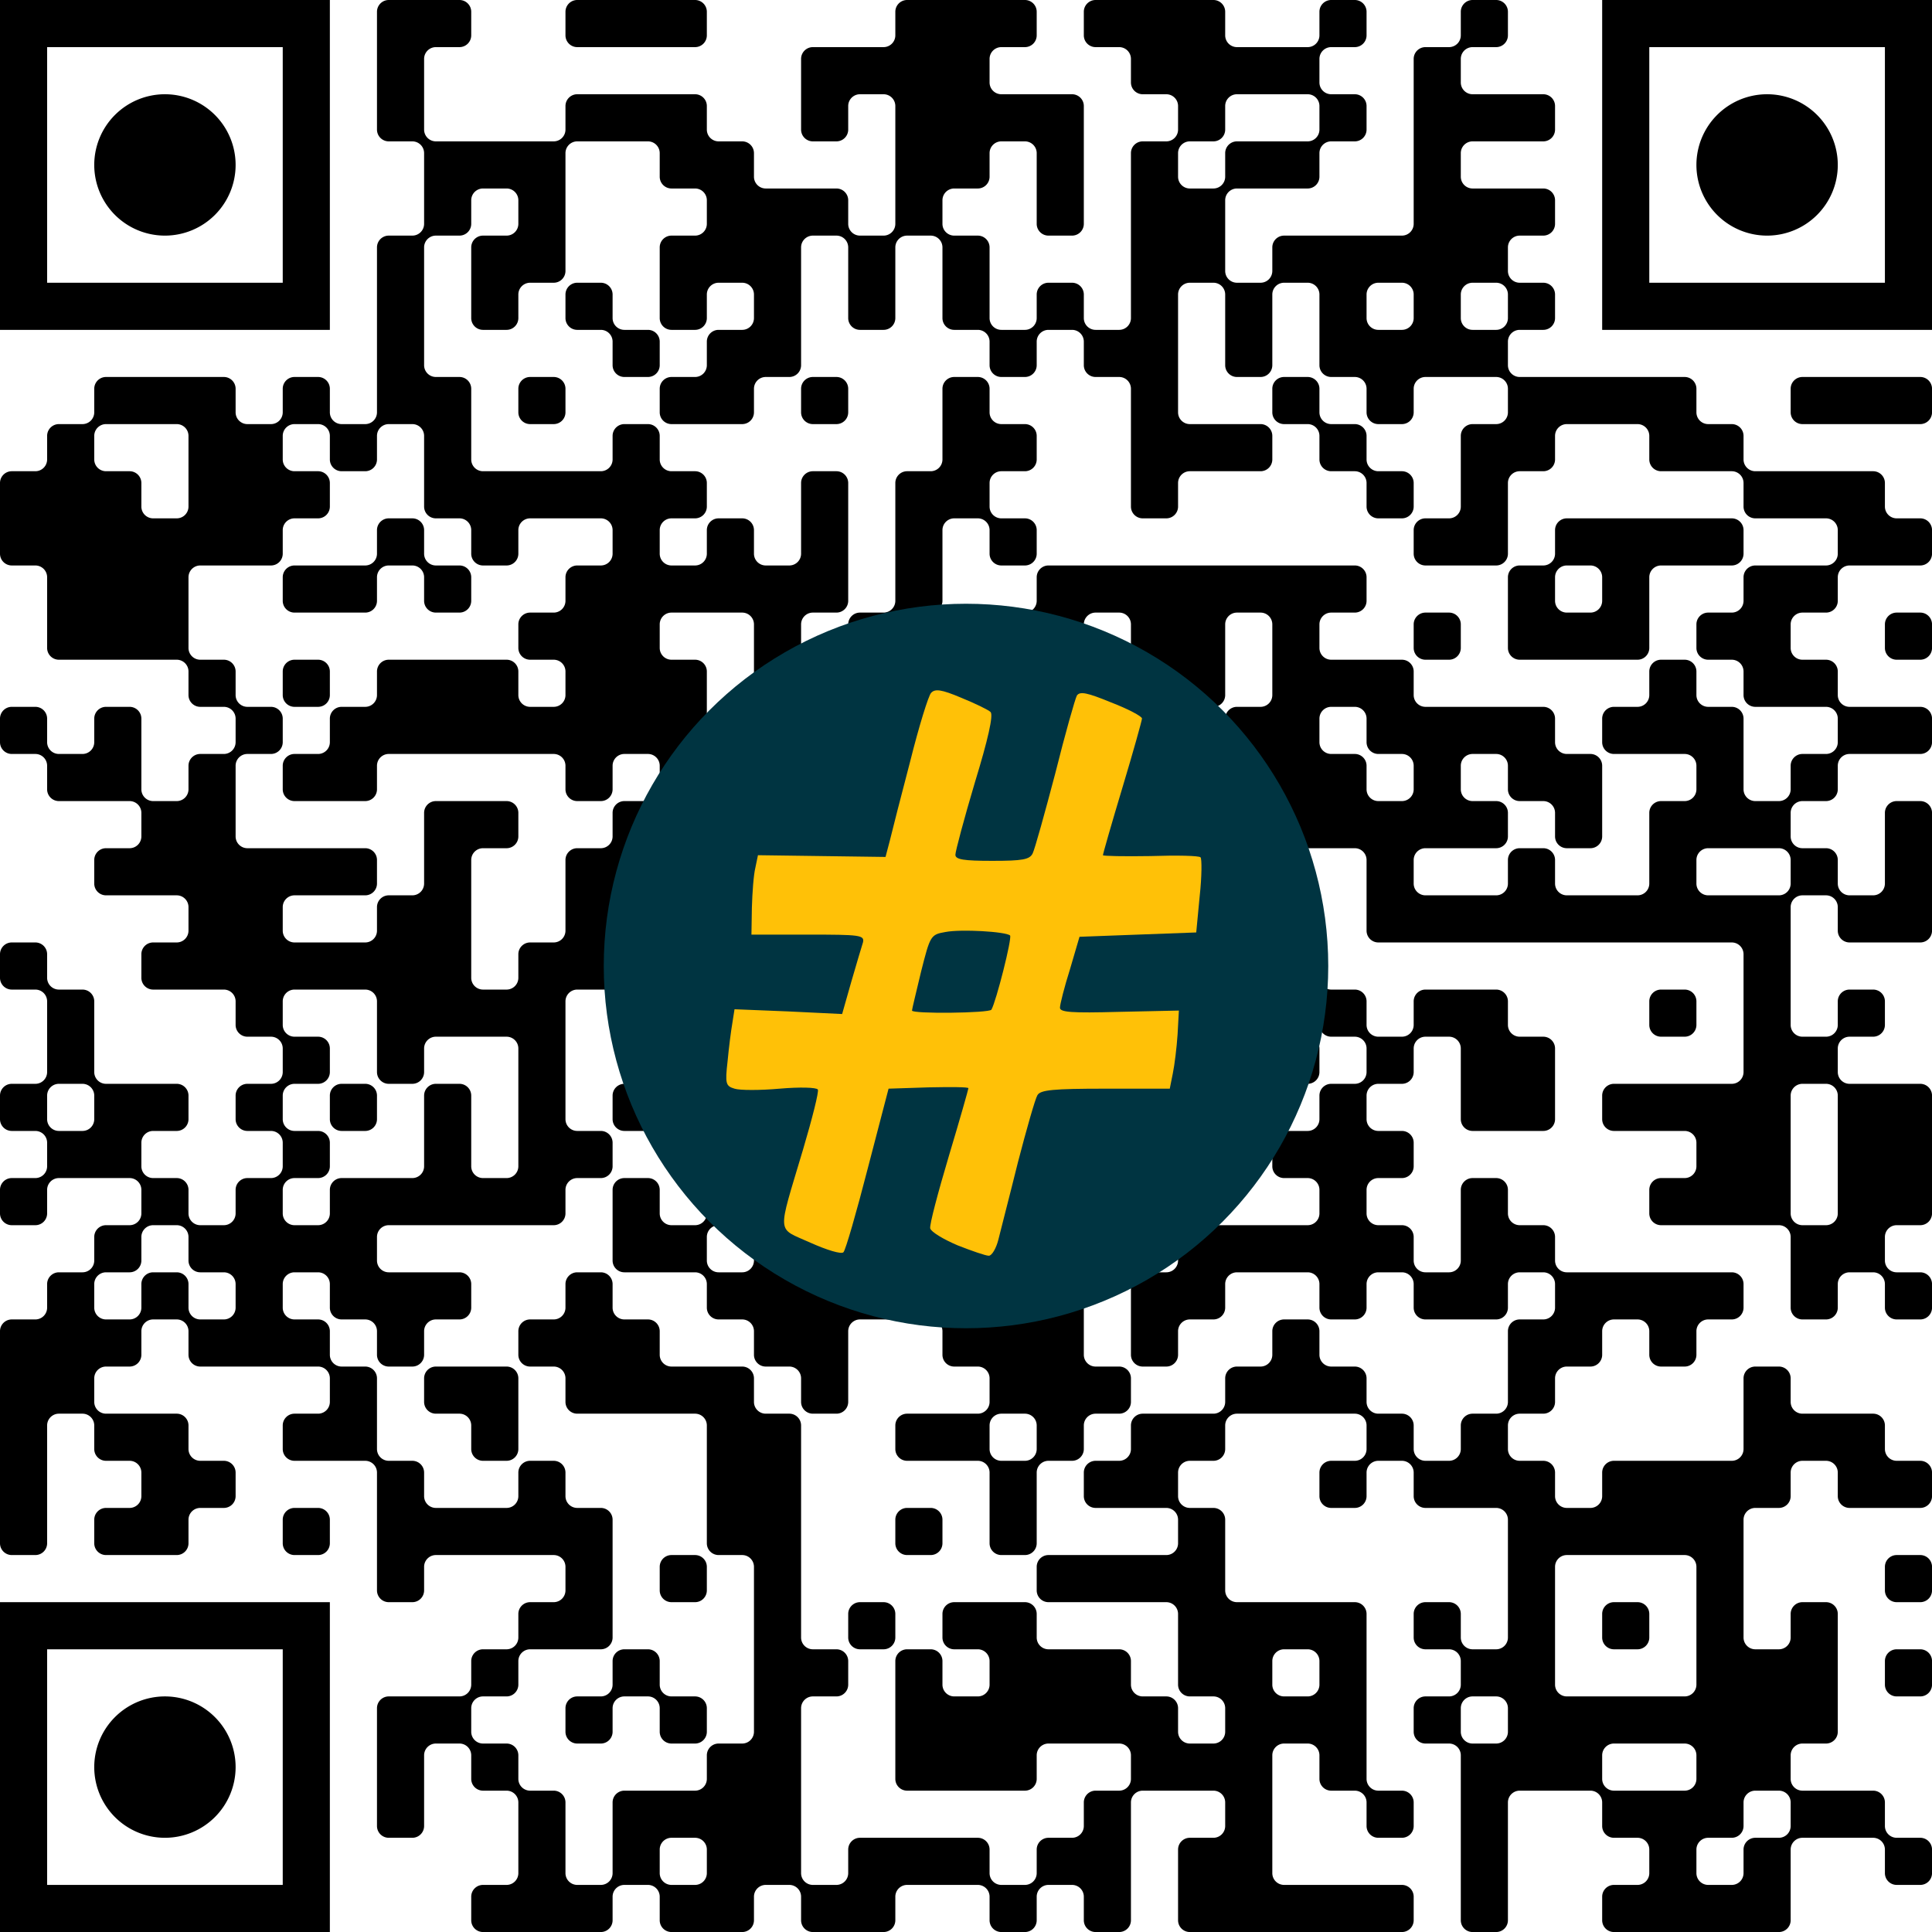
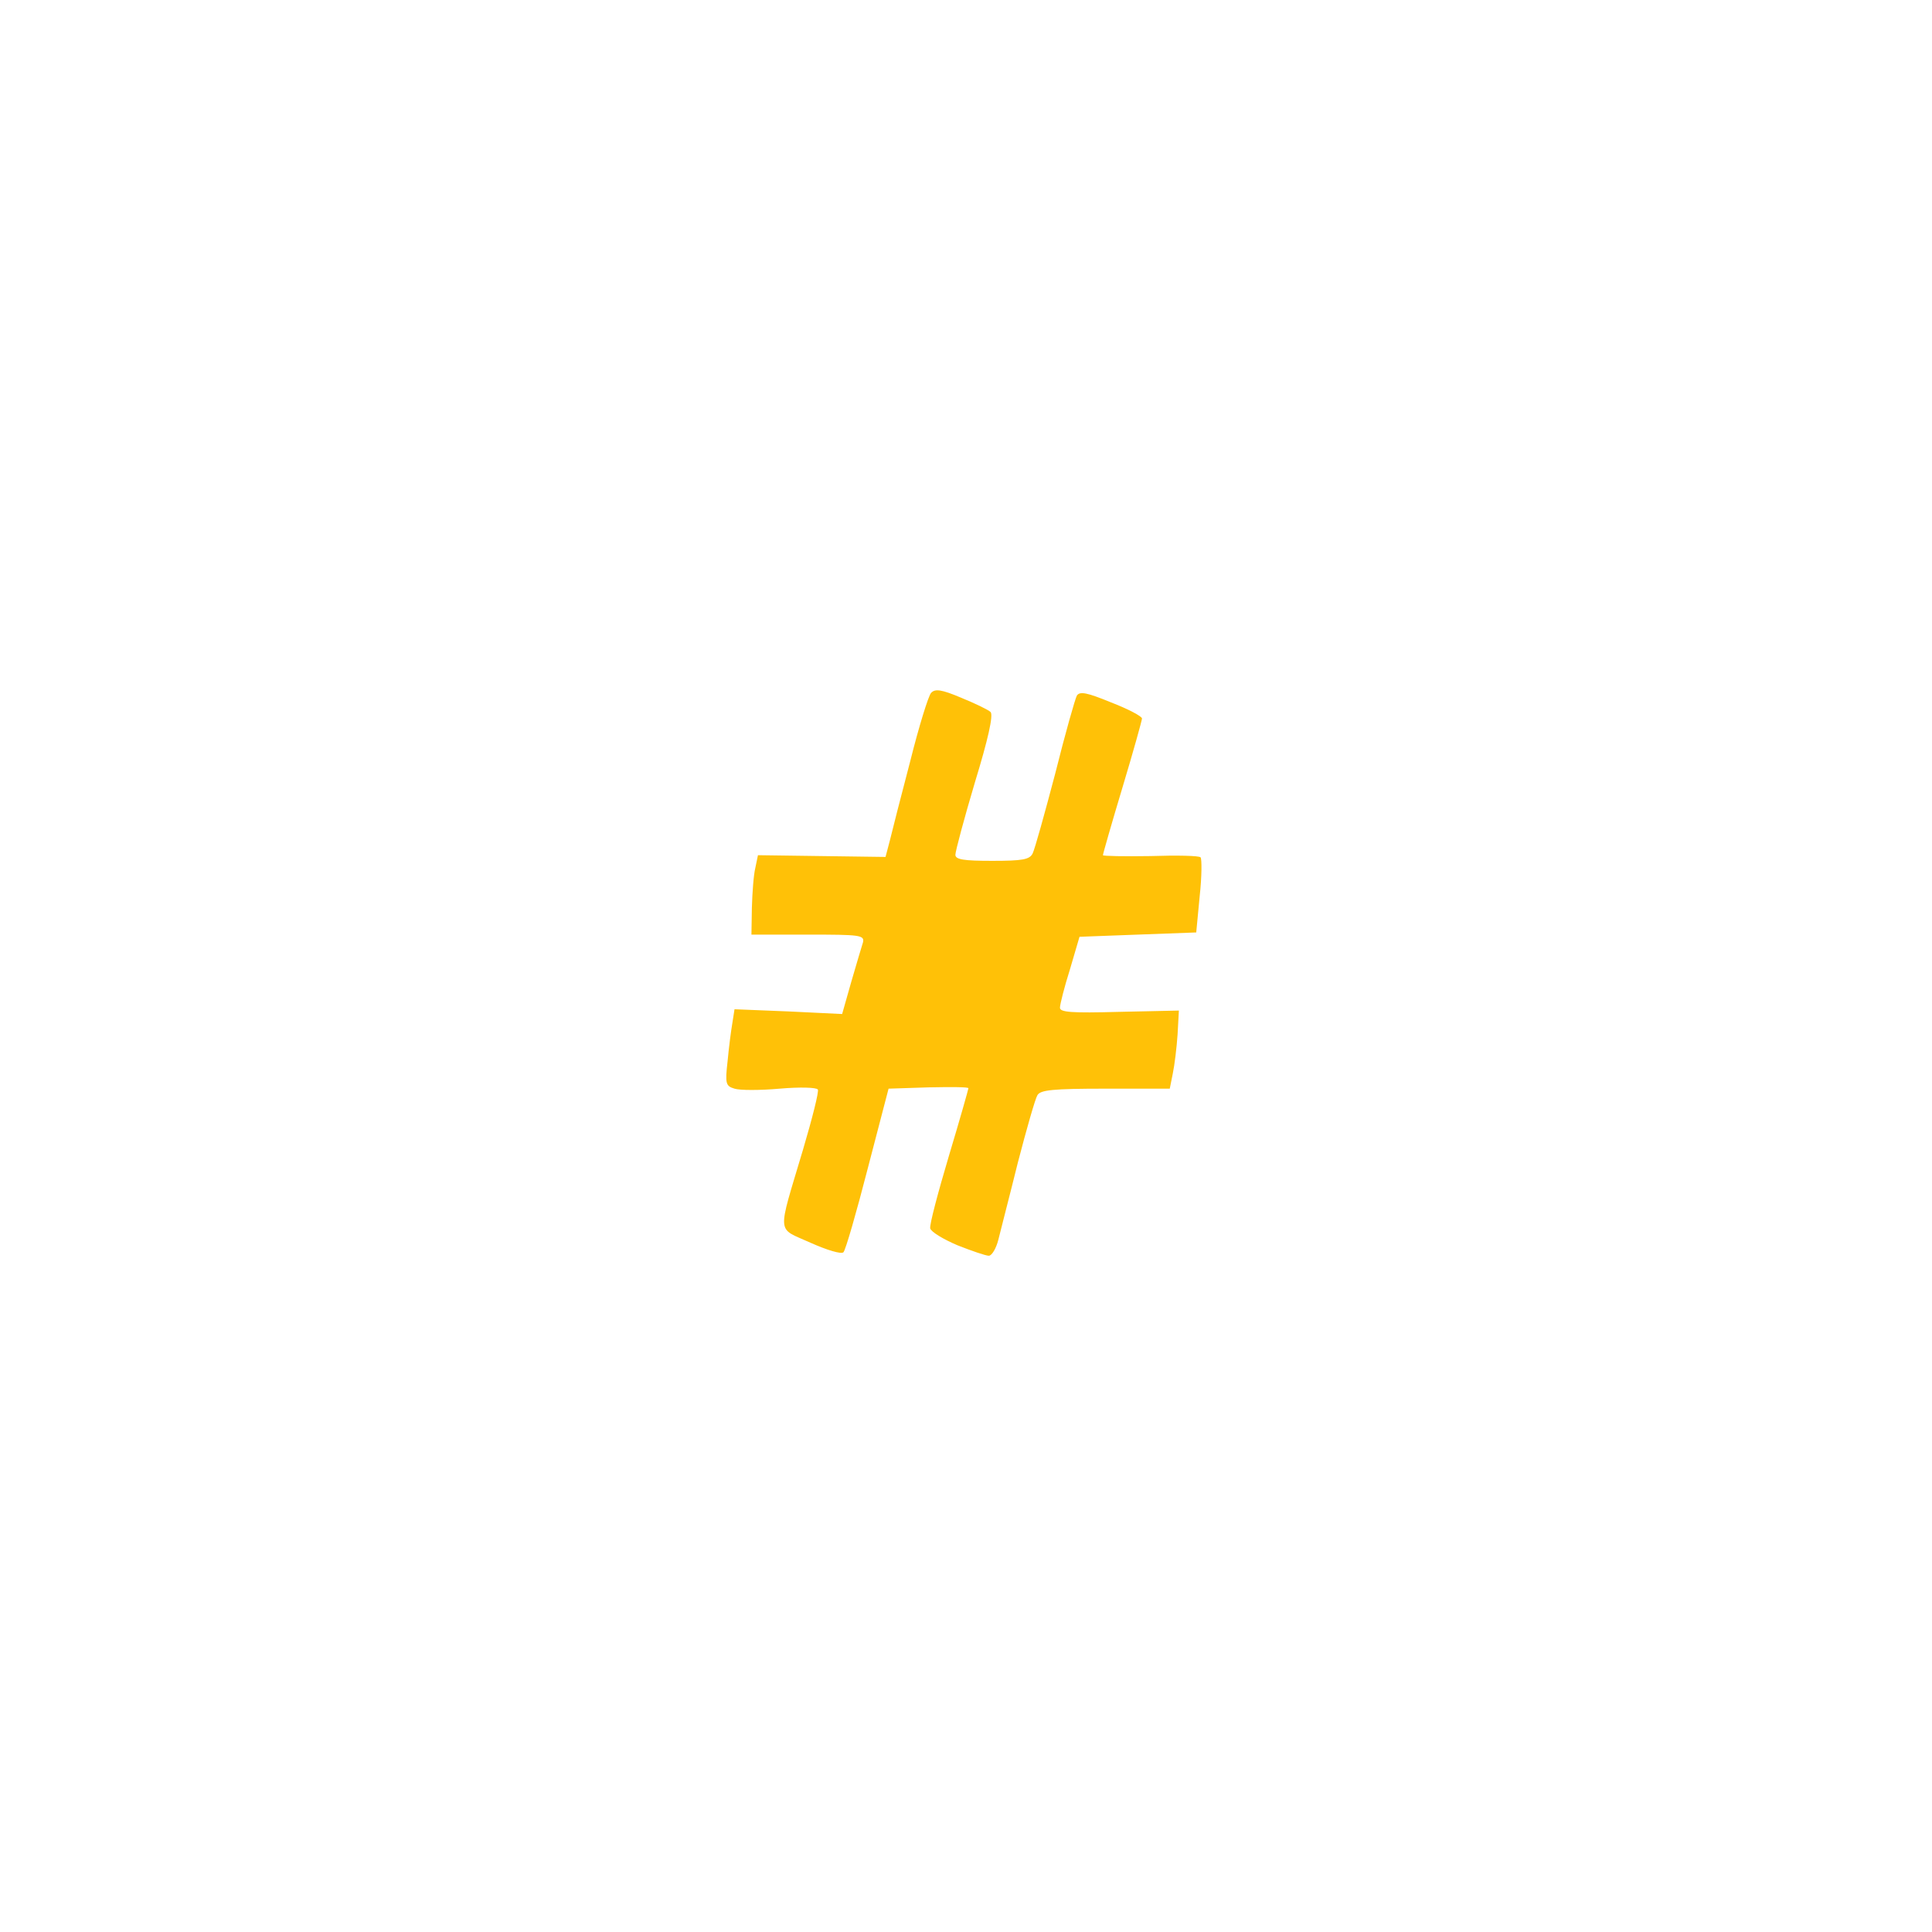
<svg xmlns="http://www.w3.org/2000/svg" version="1.1" width="512" height="512" viewBox="0 0 512 512">
  <a href="https://www.wortkreuz.de/frage/deutscher-frauenname">
-     <rect x="0" y="0" width="512" height="512" fill="#ffffff" />
    <g transform="scale(12.488)">
      <g transform="translate(0,0)">
-         <path fill-rule="evenodd" d="M8 0.25L8 2.75A0.25 0.25 0 0 0 8.25 3L8.75 3A0.25 0.25 0 0 1 9 3.25L9 4.75A0.25 0.25 0 0 1 8.75 5L8.25 5A0.25 0.25 0 0 0 8 5.25L8 8.75A0.25 0.25 0 0 1 7.75 9L7.25 9A0.25 0.25 0 0 1 7 8.75L7 8.25A0.25 0.25 0 0 0 6.75 8L6.25 8A0.25 0.25 0 0 0 6 8.25L6 8.75A0.25 0.25 0 0 1 5.75 9L5.25 9A0.25 0.25 0 0 1 5 8.75L5 8.25A0.25 0.25 0 0 0 4.75 8L2.25 8A0.25 0.25 0 0 0 2 8.25L2 8.75A0.25 0.25 0 0 1 1.75 9L1.25 9A0.25 0.25 0 0 0 1 9.25L1 9.75A0.25 0.25 0 0 1 0.75 10L0.25 10A0.25 0.25 0 0 0 0 10.25L0 11.75A0.25 0.25 0 0 0 0.25 12L0.75 12A0.25 0.25 0 0 1 1 12.25L1 13.75A0.25 0.25 0 0 0 1.25 14L3.75 14A0.25 0.25 0 0 1 4 14.25L4 14.75A0.25 0.25 0 0 0 4.25 15L4.75 15A0.25 0.25 0 0 1 5 15.25L5 15.75A0.25 0.25 0 0 1 4.75 16L4.25 16A0.25 0.25 0 0 0 4 16.25L4 16.75A0.25 0.25 0 0 1 3.75 17L3.25 17A0.25 0.25 0 0 1 3 16.75L3 15.25A0.25 0.25 0 0 0 2.75 15L2.25 15A0.25 0.25 0 0 0 2 15.25L2 15.75A0.25 0.25 0 0 1 1.75 16L1.25 16A0.25 0.25 0 0 1 1 15.75L1 15.25A0.25 0.25 0 0 0 0.75 15L0.25 15A0.25 0.25 0 0 0 0 15.25L0 15.75A0.25 0.25 0 0 0 0.25 16L0.75 16A0.25 0.25 0 0 1 1 16.25L1 16.75A0.25 0.25 0 0 0 1.25 17L2.75 17A0.25 0.25 0 0 1 3 17.25L3 17.75A0.25 0.25 0 0 1 2.75 18L2.25 18A0.25 0.25 0 0 0 2 18.25L2 18.75A0.25 0.25 0 0 0 2.25 19L3.75 19A0.25 0.25 0 0 1 4 19.25L4 19.75A0.25 0.25 0 0 1 3.75 20L3.25 20A0.25 0.25 0 0 0 3 20.25L3 20.75A0.25 0.25 0 0 0 3.25 21L4.75 21A0.25 0.25 0 0 1 5 21.25L5 21.75A0.25 0.25 0 0 0 5.25 22L5.75 22A0.25 0.25 0 0 1 6 22.25L6 22.75A0.25 0.25 0 0 1 5.75 23L5.25 23A0.25 0.25 0 0 0 5 23.25L5 23.75A0.25 0.25 0 0 0 5.25 24L5.75 24A0.25 0.25 0 0 1 6 24.25L6 24.75A0.25 0.25 0 0 1 5.75 25L5.25 25A0.25 0.25 0 0 0 5 25.25L5 25.75A0.25 0.25 0 0 1 4.75 26L4.25 26A0.25 0.25 0 0 1 4 25.75L4 25.25A0.25 0.25 0 0 0 3.75 25L3.25 25A0.25 0.25 0 0 1 3 24.75L3 24.25A0.25 0.25 0 0 1 3.25 24L3.75 24A0.25 0.25 0 0 0 4 23.75L4 23.25A0.25 0.25 0 0 0 3.75 23L2.25 23A0.25 0.25 0 0 1 2 22.75L2 21.25A0.25 0.25 0 0 0 1.75 21L1.25 21A0.25 0.25 0 0 1 1 20.75L1 20.25A0.25 0.25 0 0 0 0.75 20L0.25 20A0.25 0.25 0 0 0 0 20.25L0 20.75A0.25 0.25 0 0 0 0.25 21L0.75 21A0.25 0.25 0 0 1 1 21.25L1 22.75A0.25 0.25 0 0 1 0.75 23L0.25 23A0.25 0.25 0 0 0 0 23.25L0 23.75A0.25 0.25 0 0 0 0.25 24L0.75 24A0.25 0.25 0 0 1 1 24.25L1 24.75A0.25 0.25 0 0 1 0.75 25L0.25 25A0.25 0.25 0 0 0 0 25.25L0 25.75A0.25 0.25 0 0 0 0.25 26L0.75 26A0.25 0.25 0 0 0 1 25.75L1 25.25A0.25 0.25 0 0 1 1.25 25L2.75 25A0.25 0.25 0 0 1 3 25.25L3 25.75A0.25 0.25 0 0 1 2.75 26L2.25 26A0.25 0.25 0 0 0 2 26.25L2 26.75A0.25 0.25 0 0 1 1.75 27L1.25 27A0.25 0.25 0 0 0 1 27.25L1 27.75A0.25 0.25 0 0 1 0.75 28L0.25 28A0.25 0.25 0 0 0 0 28.25L0 32.75A0.25 0.25 0 0 0 0.25 33L0.75 33A0.25 0.25 0 0 0 1 32.75L1 30.25A0.25 0.25 0 0 1 1.25 30L1.75 30A0.25 0.25 0 0 1 2 30.25L2 30.75A0.25 0.25 0 0 0 2.25 31L2.75 31A0.25 0.25 0 0 1 3 31.25L3 31.75A0.25 0.25 0 0 1 2.75 32L2.25 32A0.25 0.25 0 0 0 2 32.25L2 32.75A0.25 0.25 0 0 0 2.25 33L3.75 33A0.25 0.25 0 0 0 4 32.75L4 32.25A0.25 0.25 0 0 1 4.25 32L4.75 32A0.25 0.25 0 0 0 5 31.75L5 31.25A0.25 0.25 0 0 0 4.75 31L4.25 31A0.25 0.25 0 0 1 4 30.75L4 30.25A0.25 0.25 0 0 0 3.75 30L2.25 30A0.25 0.25 0 0 1 2 29.75L2 29.25A0.25 0.25 0 0 1 2.25 29L2.75 29A0.25 0.25 0 0 0 3 28.75L3 28.25A0.25 0.25 0 0 1 3.25 28L3.75 28A0.25 0.25 0 0 1 4 28.25L4 28.75A0.25 0.25 0 0 0 4.25 29L6.75 29A0.25 0.25 0 0 1 7 29.25L7 29.75A0.25 0.25 0 0 1 6.75 30L6.25 30A0.25 0.25 0 0 0 6 30.25L6 30.75A0.25 0.25 0 0 0 6.25 31L7.75 31A0.25 0.25 0 0 1 8 31.25L8 33.75A0.25 0.25 0 0 0 8.25 34L8.75 34A0.25 0.25 0 0 0 9 33.75L9 33.25A0.25 0.25 0 0 1 9.25 33L11.75 33A0.25 0.25 0 0 1 12 33.25L12 33.75A0.25 0.25 0 0 1 11.75 34L11.25 34A0.25 0.25 0 0 0 11 34.25L11 34.75A0.25 0.25 0 0 1 10.75 35L10.25 35A0.25 0.25 0 0 0 10 35.25L10 35.75A0.25 0.25 0 0 1 9.75 36L8.25 36A0.25 0.25 0 0 0 8 36.25L8 38.75A0.25 0.25 0 0 0 8.25 39L8.75 39A0.25 0.25 0 0 0 9 38.75L9 37.25A0.25 0.25 0 0 1 9.25 37L9.75 37A0.25 0.25 0 0 1 10 37.25L10 37.75A0.25 0.25 0 0 0 10.25 38L10.75 38A0.25 0.25 0 0 1 11 38.25L11 39.75A0.25 0.25 0 0 1 10.75 40L10.25 40A0.25 0.25 0 0 0 10 40.25L10 40.75A0.25 0.25 0 0 0 10.25 41L12.75 41A0.25 0.25 0 0 0 13 40.75L13 40.25A0.25 0.25 0 0 1 13.25 40L13.75 40A0.25 0.25 0 0 1 14 40.25L14 40.75A0.25 0.25 0 0 0 14.25 41L15.75 41A0.25 0.25 0 0 0 16 40.75L16 40.25A0.25 0.25 0 0 1 16.25 40L16.75 40A0.25 0.25 0 0 1 17 40.25L17 40.75A0.25 0.25 0 0 0 17.25 41L18.75 41A0.25 0.25 0 0 0 19 40.75L19 40.25A0.25 0.25 0 0 1 19.25 40L20.75 40A0.25 0.25 0 0 1 21 40.25L21 40.75A0.25 0.25 0 0 0 21.25 41L21.75 41A0.25 0.25 0 0 0 22 40.75L22 40.25A0.25 0.25 0 0 1 22.25 40L22.75 40A0.25 0.25 0 0 1 23 40.25L23 40.75A0.25 0.25 0 0 0 23.25 41L23.75 41A0.25 0.25 0 0 0 24 40.75L24 38.25A0.25 0.25 0 0 1 24.25 38L25.75 38A0.25 0.25 0 0 1 26 38.25L26 38.75A0.25 0.25 0 0 1 25.75 39L25.25 39A0.25 0.25 0 0 0 25 39.25L25 40.75A0.25 0.25 0 0 0 25.25 41L29.75 41A0.25 0.25 0 0 0 30 40.75L30 40.25A0.25 0.25 0 0 0 29.75 40L27.25 40A0.25 0.25 0 0 1 27 39.75L27 37.25A0.25 0.25 0 0 1 27.25 37L27.75 37A0.25 0.25 0 0 1 28 37.25L28 37.75A0.25 0.25 0 0 0 28.25 38L28.75 38A0.25 0.25 0 0 1 29 38.25L29 38.75A0.25 0.25 0 0 0 29.25 39L29.75 39A0.25 0.25 0 0 0 30 38.75L30 38.25A0.25 0.25 0 0 0 29.75 38L29.25 38A0.25 0.25 0 0 1 29 37.75L29 34.25A0.25 0.25 0 0 0 28.75 34L26.25 34A0.25 0.25 0 0 1 26 33.75L26 32.25A0.25 0.25 0 0 0 25.75 32L25.25 32A0.25 0.25 0 0 1 25 31.75L25 31.25A0.25 0.25 0 0 1 25.25 31L25.75 31A0.25 0.25 0 0 0 26 30.75L26 30.25A0.25 0.25 0 0 1 26.25 30L28.75 30A0.25 0.25 0 0 1 29 30.25L29 30.75A0.25 0.25 0 0 1 28.75 31L28.25 31A0.25 0.25 0 0 0 28 31.25L28 31.75A0.25 0.25 0 0 0 28.25 32L28.75 32A0.25 0.25 0 0 0 29 31.75L29 31.25A0.25 0.25 0 0 1 29.25 31L29.75 31A0.25 0.25 0 0 1 30 31.25L30 31.75A0.25 0.25 0 0 0 30.25 32L31.75 32A0.25 0.25 0 0 1 32 32.25L32 34.75A0.25 0.25 0 0 1 31.75 35L31.25 35A0.25 0.25 0 0 1 31 34.75L31 34.25A0.25 0.25 0 0 0 30.75 34L30.25 34A0.25 0.25 0 0 0 30 34.25L30 34.75A0.25 0.25 0 0 0 30.25 35L30.75 35A0.25 0.25 0 0 1 31 35.25L31 35.75A0.25 0.25 0 0 1 30.75 36L30.25 36A0.25 0.25 0 0 0 30 36.25L30 36.75A0.25 0.25 0 0 0 30.25 37L30.75 37A0.25 0.25 0 0 1 31 37.25L31 40.75A0.25 0.25 0 0 0 31.25 41L31.75 41A0.25 0.25 0 0 0 32 40.75L32 38.25A0.25 0.25 0 0 1 32.25 38L33.75 38A0.25 0.25 0 0 1 34 38.25L34 38.75A0.25 0.25 0 0 0 34.25 39L34.75 39A0.25 0.25 0 0 1 35 39.25L35 39.75A0.25 0.25 0 0 1 34.75 40L34.25 40A0.25 0.25 0 0 0 34 40.25L34 40.75A0.25 0.25 0 0 0 34.25 41L37.75 41A0.25 0.25 0 0 0 38 40.75L38 39.25A0.25 0.25 0 0 1 38.25 39L39.75 39A0.25 0.25 0 0 1 40 39.25L40 39.75A0.25 0.25 0 0 0 40.25 40L40.75 40A0.25 0.25 0 0 0 41 39.75L41 39.25A0.25 0.25 0 0 0 40.75 39L40.25 39A0.25 0.25 0 0 1 40 38.75L40 38.25A0.25 0.25 0 0 0 39.75 38L38.25 38A0.25 0.25 0 0 1 38 37.75L38 37.25A0.25 0.25 0 0 1 38.25 37L38.75 37A0.25 0.25 0 0 0 39 36.75L39 34.25A0.25 0.25 0 0 0 38.75 34L38.25 34A0.25 0.25 0 0 0 38 34.25L38 34.75A0.25 0.25 0 0 1 37.75 35L37.25 35A0.25 0.25 0 0 1 37 34.75L37 32.25A0.25 0.25 0 0 1 37.25 32L37.75 32A0.25 0.25 0 0 0 38 31.75L38 31.25A0.25 0.25 0 0 1 38.25 31L38.75 31A0.25 0.25 0 0 1 39 31.25L39 31.75A0.25 0.25 0 0 0 39.25 32L40.75 32A0.25 0.25 0 0 0 41 31.75L41 31.25A0.25 0.25 0 0 0 40.75 31L40.25 31A0.25 0.25 0 0 1 40 30.75L40 30.25A0.25 0.25 0 0 0 39.75 30L38.25 30A0.25 0.25 0 0 1 38 29.75L38 29.25A0.25 0.25 0 0 0 37.75 29L37.25 29A0.25 0.25 0 0 0 37 29.25L37 30.75A0.25 0.25 0 0 1 36.75 31L34.25 31A0.25 0.25 0 0 0 34 31.25L34 31.75A0.25 0.25 0 0 1 33.75 32L33.25 32A0.25 0.25 0 0 1 33 31.75L33 31.25A0.25 0.25 0 0 0 32.75 31L32.25 31A0.25 0.25 0 0 1 32 30.75L32 30.25A0.25 0.25 0 0 1 32.25 30L32.75 30A0.25 0.25 0 0 0 33 29.75L33 29.25A0.25 0.25 0 0 1 33.25 29L33.75 29A0.25 0.25 0 0 0 34 28.75L34 28.25A0.25 0.25 0 0 1 34.25 28L34.75 28A0.25 0.25 0 0 1 35 28.25L35 28.75A0.25 0.25 0 0 0 35.25 29L35.75 29A0.25 0.25 0 0 0 36 28.75L36 28.25A0.25 0.25 0 0 1 36.25 28L36.75 28A0.25 0.25 0 0 0 37 27.75L37 27.25A0.25 0.25 0 0 0 36.75 27L33.25 27A0.25 0.25 0 0 1 33 26.75L33 26.25A0.25 0.25 0 0 0 32.75 26L32.25 26A0.25 0.25 0 0 1 32 25.75L32 25.25A0.25 0.25 0 0 0 31.75 25L31.25 25A0.25 0.25 0 0 0 31 25.25L31 26.75A0.25 0.25 0 0 1 30.75 27L30.25 27A0.25 0.25 0 0 1 30 26.75L30 26.25A0.25 0.25 0 0 0 29.75 26L29.25 26A0.25 0.25 0 0 1 29 25.75L29 25.25A0.25 0.25 0 0 1 29.25 25L29.75 25A0.25 0.25 0 0 0 30 24.75L30 24.25A0.25 0.25 0 0 0 29.75 24L29.25 24A0.25 0.25 0 0 1 29 23.75L29 23.25A0.25 0.25 0 0 1 29.25 23L29.75 23A0.25 0.25 0 0 0 30 22.75L30 22.25A0.25 0.25 0 0 1 30.25 22L30.75 22A0.25 0.25 0 0 1 31 22.25L31 23.75A0.25 0.25 0 0 0 31.25 24L32.75 24A0.25 0.25 0 0 0 33 23.75L33 22.25A0.25 0.25 0 0 0 32.75 22L32.25 22A0.25 0.25 0 0 1 32 21.75L32 21.25A0.25 0.25 0 0 0 31.75 21L30.25 21A0.25 0.25 0 0 0 30 21.25L30 21.75A0.25 0.25 0 0 1 29.75 22L29.25 22A0.25 0.25 0 0 1 29 21.75L29 21.25A0.25 0.25 0 0 0 28.75 21L28.25 21A0.25 0.25 0 0 1 28 20.75L28 20.25A0.25 0.25 0 0 0 27.75 20L27.25 20A0.25 0.25 0 0 1 27 19.75L27 19.25A0.25 0.25 0 0 0 26.75 19L26.25 19A0.25 0.25 0 0 0 26 19.25L26 19.75A0.25 0.25 0 0 1 25.75 20L25.25 20A0.25 0.25 0 0 1 25 19.75L25 18.25A0.25 0.25 0 0 1 25.25 18L28.75 18A0.25 0.25 0 0 1 29 18.25L29 19.75A0.25 0.25 0 0 0 29.25 20L36.75 20A0.25 0.25 0 0 1 37 20.25L37 22.75A0.25 0.25 0 0 1 36.75 23L34.25 23A0.25 0.25 0 0 0 34 23.25L34 23.75A0.25 0.25 0 0 0 34.25 24L35.75 24A0.25 0.25 0 0 1 36 24.25L36 24.75A0.25 0.25 0 0 1 35.75 25L35.25 25A0.25 0.25 0 0 0 35 25.25L35 25.75A0.25 0.25 0 0 0 35.25 26L37.75 26A0.25 0.25 0 0 1 38 26.25L38 27.75A0.25 0.25 0 0 0 38.25 28L38.75 28A0.25 0.25 0 0 0 39 27.75L39 27.25A0.25 0.25 0 0 1 39.25 27L39.75 27A0.25 0.25 0 0 1 40 27.25L40 27.75A0.25 0.25 0 0 0 40.25 28L40.75 28A0.25 0.25 0 0 0 41 27.75L41 27.25A0.25 0.25 0 0 0 40.75 27L40.25 27A0.25 0.25 0 0 1 40 26.75L40 26.25A0.25 0.25 0 0 1 40.25 26L40.75 26A0.25 0.25 0 0 0 41 25.75L41 23.25A0.25 0.25 0 0 0 40.75 23L39.25 23A0.25 0.25 0 0 1 39 22.75L39 22.25A0.25 0.25 0 0 1 39.25 22L39.75 22A0.25 0.25 0 0 0 40 21.75L40 21.25A0.25 0.25 0 0 0 39.75 21L39.25 21A0.25 0.25 0 0 0 39 21.25L39 21.75A0.25 0.25 0 0 1 38.75 22L38.25 22A0.25 0.25 0 0 1 38 21.75L38 19.25A0.25 0.25 0 0 1 38.25 19L38.75 19A0.25 0.25 0 0 1 39 19.25L39 19.75A0.25 0.25 0 0 0 39.25 20L40.75 20A0.25 0.25 0 0 0 41 19.75L41 17.25A0.25 0.25 0 0 0 40.75 17L40.25 17A0.25 0.25 0 0 0 40 17.25L40 18.75A0.25 0.25 0 0 1 39.75 19L39.25 19A0.25 0.25 0 0 1 39 18.75L39 18.25A0.25 0.25 0 0 0 38.75 18L38.25 18A0.25 0.25 0 0 1 38 17.75L38 17.25A0.25 0.25 0 0 1 38.25 17L38.75 17A0.25 0.25 0 0 0 39 16.75L39 16.25A0.25 0.25 0 0 1 39.25 16L40.75 16A0.25 0.25 0 0 0 41 15.75L41 15.25A0.25 0.25 0 0 0 40.75 15L39.25 15A0.25 0.25 0 0 1 39 14.75L39 14.25A0.25 0.25 0 0 0 38.75 14L38.25 14A0.25 0.25 0 0 1 38 13.75L38 13.25A0.25 0.25 0 0 1 38.25 13L38.75 13A0.25 0.25 0 0 0 39 12.75L39 12.25A0.25 0.25 0 0 1 39.25 12L40.75 12A0.25 0.25 0 0 0 41 11.75L41 11.25A0.25 0.25 0 0 0 40.75 11L40.25 11A0.25 0.25 0 0 1 40 10.75L40 10.25A0.25 0.25 0 0 0 39.75 10L37.25 10A0.25 0.25 0 0 1 37 9.75L37 9.25A0.25 0.25 0 0 0 36.75 9L36.25 9A0.25 0.25 0 0 1 36 8.75L36 8.25A0.25 0.25 0 0 0 35.75 8L32.25 8A0.25 0.25 0 0 1 32 7.75L32 7.25A0.25 0.25 0 0 1 32.25 7L32.75 7A0.25 0.25 0 0 0 33 6.75L33 6.25A0.25 0.25 0 0 0 32.75 6L32.25 6A0.25 0.25 0 0 1 32 5.75L32 5.25A0.25 0.25 0 0 1 32.25 5L32.75 5A0.25 0.25 0 0 0 33 4.75L33 4.25A0.25 0.25 0 0 0 32.75 4L31.25 4A0.25 0.25 0 0 1 31 3.75L31 3.25A0.25 0.25 0 0 1 31.25 3L32.75 3A0.25 0.25 0 0 0 33 2.75L33 2.25A0.25 0.25 0 0 0 32.75 2L31.25 2A0.25 0.25 0 0 1 31 1.75L31 1.25A0.25 0.25 0 0 1 31.25 1L31.75 1A0.25 0.25 0 0 0 32 0.75L32 0.25A0.25 0.25 0 0 0 31.75 0L31.25 0A0.25 0.25 0 0 0 31 0.25L31 0.75A0.25 0.25 0 0 1 30.75 1L30.25 1A0.25 0.25 0 0 0 30 1.25L30 4.75A0.25 0.25 0 0 1 29.75 5L27.25 5A0.25 0.25 0 0 0 27 5.25L27 5.75A0.25 0.25 0 0 1 26.75 6L26.25 6A0.25 0.25 0 0 1 26 5.75L26 4.25A0.25 0.25 0 0 1 26.25 4L27.75 4A0.25 0.25 0 0 0 28 3.75L28 3.25A0.25 0.25 0 0 1 28.25 3L28.75 3A0.25 0.25 0 0 0 29 2.75L29 2.25A0.25 0.25 0 0 0 28.75 2L28.25 2A0.25 0.25 0 0 1 28 1.75L28 1.25A0.25 0.25 0 0 1 28.25 1L28.75 1A0.25 0.25 0 0 0 29 0.75L29 0.25A0.25 0.25 0 0 0 28.75 0L28.25 0A0.25 0.25 0 0 0 28 0.25L28 0.75A0.25 0.25 0 0 1 27.75 1L26.25 1A0.25 0.25 0 0 1 26 0.75L26 0.25A0.25 0.25 0 0 0 25.75 0L23.25 0A0.25 0.25 0 0 0 23 0.25L23 0.75A0.25 0.25 0 0 0 23.25 1L23.75 1A0.25 0.25 0 0 1 24 1.25L24 1.75A0.25 0.25 0 0 0 24.25 2L24.75 2A0.25 0.25 0 0 1 25 2.25L25 2.75A0.25 0.25 0 0 1 24.75 3L24.25 3A0.25 0.25 0 0 0 24 3.25L24 6.75A0.25 0.25 0 0 1 23.75 7L23.25 7A0.25 0.25 0 0 1 23 6.75L23 6.25A0.25 0.25 0 0 0 22.75 6L22.25 6A0.25 0.25 0 0 0 22 6.25L22 6.75A0.25 0.25 0 0 1 21.75 7L21.25 7A0.25 0.25 0 0 1 21 6.75L21 5.25A0.25 0.25 0 0 0 20.75 5L20.25 5A0.25 0.25 0 0 1 20 4.75L20 4.25A0.25 0.25 0 0 1 20.25 4L20.75 4A0.25 0.25 0 0 0 21 3.75L21 3.25A0.25 0.25 0 0 1 21.25 3L21.75 3A0.25 0.25 0 0 1 22 3.25L22 4.75A0.25 0.25 0 0 0 22.25 5L22.75 5A0.25 0.25 0 0 0 23 4.75L23 2.25A0.25 0.25 0 0 0 22.75 2L21.25 2A0.25 0.25 0 0 1 21 1.75L21 1.25A0.25 0.25 0 0 1 21.25 1L21.75 1A0.25 0.25 0 0 0 22 0.75L22 0.25A0.25 0.25 0 0 0 21.75 0L19.25 0A0.25 0.25 0 0 0 19 0.25L19 0.75A0.25 0.25 0 0 1 18.75 1L17.25 1A0.25 0.25 0 0 0 17 1.25L17 2.75A0.25 0.25 0 0 0 17.25 3L17.75 3A0.25 0.25 0 0 0 18 2.75L18 2.25A0.25 0.25 0 0 1 18.25 2L18.75 2A0.25 0.25 0 0 1 19 2.25L19 4.75A0.25 0.25 0 0 1 18.75 5L18.25 5A0.25 0.25 0 0 1 18 4.75L18 4.25A0.25 0.25 0 0 0 17.75 4L16.25 4A0.25 0.25 0 0 1 16 3.75L16 3.25A0.25 0.25 0 0 0 15.75 3L15.25 3A0.25 0.25 0 0 1 15 2.75L15 2.25A0.25 0.25 0 0 0 14.75 2L12.25 2A0.25 0.25 0 0 0 12 2.25L12 2.75A0.25 0.25 0 0 1 11.75 3L9.25 3A0.25 0.25 0 0 1 9 2.75L9 1.25A0.25 0.25 0 0 1 9.25 1L9.75 1A0.25 0.25 0 0 0 10 0.75L10 0.25A0.25 0.25 0 0 0 9.75 0L8.25 0A0.25 0.25 0 0 0 8 0.25ZM12 0.25L12 0.75A0.25 0.25 0 0 0 12.25 1L14.75 1A0.25 0.25 0 0 0 15 0.75L15 0.25A0.25 0.25 0 0 0 14.75 0L12.25 0A0.25 0.25 0 0 0 12 0.25ZM26 2.25L26 2.75A0.25 0.25 0 0 1 25.75 3L25.25 3A0.25 0.25 0 0 0 25 3.25L25 3.75A0.25 0.25 0 0 0 25.25 4L25.75 4A0.25 0.25 0 0 0 26 3.75L26 3.25A0.25 0.25 0 0 1 26.25 3L27.75 3A0.25 0.25 0 0 0 28 2.75L28 2.25A0.25 0.25 0 0 0 27.75 2L26.25 2A0.25 0.25 0 0 0 26 2.25ZM12 3.25L12 5.75A0.25 0.25 0 0 1 11.75 6L11.25 6A0.25 0.25 0 0 0 11 6.25L11 6.75A0.25 0.25 0 0 1 10.75 7L10.25 7A0.25 0.25 0 0 1 10 6.75L10 5.25A0.25 0.25 0 0 1 10.25 5L10.75 5A0.25 0.25 0 0 0 11 4.75L11 4.25A0.25 0.25 0 0 0 10.75 4L10.25 4A0.25 0.25 0 0 0 10 4.25L10 4.75A0.25 0.25 0 0 1 9.75 5L9.25 5A0.25 0.25 0 0 0 9 5.25L9 7.75A0.25 0.25 0 0 0 9.25 8L9.75 8A0.25 0.25 0 0 1 10 8.25L10 9.75A0.25 0.25 0 0 0 10.25 10L12.75 10A0.25 0.25 0 0 0 13 9.75L13 9.25A0.25 0.25 0 0 1 13.25 9L13.75 9A0.25 0.25 0 0 1 14 9.25L14 9.75A0.25 0.25 0 0 0 14.25 10L14.75 10A0.25 0.25 0 0 1 15 10.25L15 10.75A0.25 0.25 0 0 1 14.75 11L14.25 11A0.25 0.25 0 0 0 14 11.25L14 11.75A0.25 0.25 0 0 0 14.25 12L14.75 12A0.25 0.25 0 0 0 15 11.75L15 11.25A0.25 0.25 0 0 1 15.25 11L15.75 11A0.25 0.25 0 0 1 16 11.25L16 11.75A0.25 0.25 0 0 0 16.25 12L16.75 12A0.25 0.25 0 0 0 17 11.75L17 10.25A0.25 0.25 0 0 1 17.25 10L17.75 10A0.25 0.25 0 0 1 18 10.25L18 12.75A0.25 0.25 0 0 1 17.75 13L17.25 13A0.25 0.25 0 0 0 17 13.25L17 14.75A0.25 0.25 0 0 0 17.25 15L18.75 15A0.25 0.25 0 0 0 19 14.75L19 14.25A0.25 0.25 0 0 1 19.25 14L19.75 14A0.25 0.25 0 0 1 20 14.25L20 15.75A0.25 0.25 0 0 0 20.25 16L20.75 16A0.25 0.25 0 0 0 21 15.75L21 15.25A0.25 0.25 0 0 1 21.25 15L21.75 15A0.25 0.25 0 0 1 22 15.25L22 16.75A0.25 0.25 0 0 0 22.25 17L22.75 17A0.25 0.25 0 0 1 23 17.25L23 17.75A0.25 0.25 0 0 1 22.75 18L21.25 18A0.25 0.25 0 0 1 21 17.75L21 17.25A0.25 0.25 0 0 0 20.75 17L19.25 17A0.25 0.25 0 0 1 19 16.75L19 16.25A0.25 0.25 0 0 0 18.75 16L16.25 16A0.25 0.25 0 0 1 16 15.75L16 13.25A0.25 0.25 0 0 0 15.75 13L14.25 13A0.25 0.25 0 0 0 14 13.25L14 13.75A0.25 0.25 0 0 0 14.25 14L14.75 14A0.25 0.25 0 0 1 15 14.25L15 15.75A0.25 0.25 0 0 0 15.25 16L15.75 16A0.25 0.25 0 0 1 16 16.25L16 17.75A0.25 0.25 0 0 1 15.75 18L15.25 18A0.25 0.25 0 0 1 15 17.75L15 17.25A0.25 0.25 0 0 0 14.75 17L14.25 17A0.25 0.25 0 0 1 14 16.75L14 16.25A0.25 0.25 0 0 0 13.75 16L13.25 16A0.25 0.25 0 0 0 13 16.25L13 16.75A0.25 0.25 0 0 1 12.75 17L12.25 17A0.25 0.25 0 0 1 12 16.75L12 16.25A0.25 0.25 0 0 0 11.75 16L8.25 16A0.25 0.25 0 0 0 8 16.25L8 16.75A0.25 0.25 0 0 1 7.75 17L6.25 17A0.25 0.25 0 0 1 6 16.75L6 16.25A0.25 0.25 0 0 1 6.25 16L6.75 16A0.25 0.25 0 0 0 7 15.75L7 15.25A0.25 0.25 0 0 1 7.25 15L7.75 15A0.25 0.25 0 0 0 8 14.75L8 14.25A0.25 0.25 0 0 1 8.25 14L10.75 14A0.25 0.25 0 0 1 11 14.25L11 14.75A0.25 0.25 0 0 0 11.25 15L11.75 15A0.25 0.25 0 0 0 12 14.75L12 14.25A0.25 0.25 0 0 0 11.75 14L11.25 14A0.25 0.25 0 0 1 11 13.75L11 13.25A0.25 0.25 0 0 1 11.25 13L11.75 13A0.25 0.25 0 0 0 12 12.75L12 12.25A0.25 0.25 0 0 1 12.25 12L12.75 12A0.25 0.25 0 0 0 13 11.75L13 11.25A0.25 0.25 0 0 0 12.75 11L11.25 11A0.25 0.25 0 0 0 11 11.25L11 11.75A0.25 0.25 0 0 1 10.75 12L10.25 12A0.25 0.25 0 0 1 10 11.75L10 11.25A0.25 0.25 0 0 0 9.75 11L9.25 11A0.25 0.25 0 0 1 9 10.75L9 9.25A0.25 0.25 0 0 0 8.75 9L8.25 9A0.25 0.25 0 0 0 8 9.25L8 9.75A0.25 0.25 0 0 1 7.75 10L7.25 10A0.25 0.25 0 0 1 7 9.75L7 9.25A0.25 0.25 0 0 0 6.75 9L6.25 9A0.25 0.25 0 0 0 6 9.25L6 9.75A0.25 0.25 0 0 0 6.25 10L6.75 10A0.25 0.25 0 0 1 7 10.25L7 10.75A0.25 0.25 0 0 1 6.75 11L6.25 11A0.25 0.25 0 0 0 6 11.25L6 11.75A0.25 0.25 0 0 1 5.75 12L4.25 12A0.25 0.25 0 0 0 4 12.25L4 13.75A0.25 0.25 0 0 0 4.25 14L4.75 14A0.25 0.25 0 0 1 5 14.25L5 14.75A0.25 0.25 0 0 0 5.25 15L5.75 15A0.25 0.25 0 0 1 6 15.25L6 15.75A0.25 0.25 0 0 1 5.75 16L5.25 16A0.25 0.25 0 0 0 5 16.25L5 17.75A0.25 0.25 0 0 0 5.25 18L7.75 18A0.25 0.25 0 0 1 8 18.25L8 18.75A0.25 0.25 0 0 1 7.75 19L6.25 19A0.25 0.25 0 0 0 6 19.25L6 19.75A0.25 0.25 0 0 0 6.25 20L7.75 20A0.25 0.25 0 0 0 8 19.75L8 19.25A0.25 0.25 0 0 1 8.25 19L8.75 19A0.25 0.25 0 0 0 9 18.75L9 17.25A0.25 0.25 0 0 1 9.25 17L10.75 17A0.25 0.25 0 0 1 11 17.25L11 17.75A0.25 0.25 0 0 1 10.75 18L10.25 18A0.25 0.25 0 0 0 10 18.25L10 20.75A0.25 0.25 0 0 0 10.25 21L10.75 21A0.25 0.25 0 0 0 11 20.75L11 20.25A0.25 0.25 0 0 1 11.25 20L11.75 20A0.25 0.25 0 0 0 12 19.75L12 18.25A0.25 0.25 0 0 1 12.25 18L12.75 18A0.25 0.25 0 0 0 13 17.75L13 17.25A0.25 0.25 0 0 1 13.25 17L13.75 17A0.25 0.25 0 0 1 14 17.25L14 17.75A0.25 0.25 0 0 0 14.25 18L14.75 18A0.25 0.25 0 0 1 15 18.25L15 18.75A0.25 0.25 0 0 0 15.25 19L15.75 19A0.25 0.25 0 0 0 16 18.75L16 18.25A0.25 0.25 0 0 1 16.25 18L16.75 18A0.25 0.25 0 0 1 17 18.25L17 18.75A0.25 0.25 0 0 0 17.25 19L17.75 19A0.25 0.25 0 0 1 18 19.25L18 19.75A0.25 0.25 0 0 1 17.75 20L17.25 20A0.25 0.25 0 0 0 17 20.25L17 20.75A0.25 0.25 0 0 0 17.25 21L17.75 21A0.25 0.25 0 0 1 18 21.25L18 21.75A0.25 0.25 0 0 1 17.75 22L16.25 22A0.25 0.25 0 0 1 16 21.75L16 21.25A0.25 0.25 0 0 0 15.75 21L12.25 21A0.25 0.25 0 0 0 12 21.25L12 23.75A0.25 0.25 0 0 0 12.25 24L12.75 24A0.25 0.25 0 0 1 13 24.25L13 24.75A0.25 0.25 0 0 1 12.75 25L12.25 25A0.25 0.25 0 0 0 12 25.25L12 25.75A0.25 0.25 0 0 1 11.75 26L8.25 26A0.25 0.25 0 0 0 8 26.25L8 26.75A0.25 0.25 0 0 0 8.25 27L9.75 27A0.25 0.25 0 0 1 10 27.25L10 27.75A0.25 0.25 0 0 1 9.75 28L9.25 28A0.25 0.25 0 0 0 9 28.25L9 28.75A0.25 0.25 0 0 1 8.75 29L8.25 29A0.25 0.25 0 0 1 8 28.75L8 28.25A0.25 0.25 0 0 0 7.75 28L7.25 28A0.25 0.25 0 0 1 7 27.75L7 27.25A0.25 0.25 0 0 0 6.75 27L6.25 27A0.25 0.25 0 0 0 6 27.25L6 27.75A0.25 0.25 0 0 0 6.25 28L6.75 28A0.25 0.25 0 0 1 7 28.25L7 28.75A0.25 0.25 0 0 0 7.25 29L7.75 29A0.25 0.25 0 0 1 8 29.25L8 30.75A0.25 0.25 0 0 0 8.25 31L8.75 31A0.25 0.25 0 0 1 9 31.25L9 31.75A0.25 0.25 0 0 0 9.25 32L10.75 32A0.25 0.25 0 0 0 11 31.75L11 31.25A0.25 0.25 0 0 1 11.25 31L11.75 31A0.25 0.25 0 0 1 12 31.25L12 31.75A0.25 0.25 0 0 0 12.25 32L12.75 32A0.25 0.25 0 0 1 13 32.25L13 34.75A0.25 0.25 0 0 1 12.75 35L11.25 35A0.25 0.25 0 0 0 11 35.25L11 35.75A0.25 0.25 0 0 1 10.75 36L10.25 36A0.25 0.25 0 0 0 10 36.25L10 36.75A0.25 0.25 0 0 0 10.25 37L10.75 37A0.25 0.25 0 0 1 11 37.25L11 37.75A0.25 0.25 0 0 0 11.25 38L11.75 38A0.25 0.25 0 0 1 12 38.25L12 39.75A0.25 0.25 0 0 0 12.25 40L12.75 40A0.25 0.25 0 0 0 13 39.75L13 38.25A0.25 0.25 0 0 1 13.25 38L14.75 38A0.25 0.25 0 0 0 15 37.75L15 37.25A0.25 0.25 0 0 1 15.25 37L15.75 37A0.25 0.25 0 0 0 16 36.75L16 33.25A0.25 0.25 0 0 0 15.75 33L15.25 33A0.25 0.25 0 0 1 15 32.75L15 30.25A0.25 0.25 0 0 0 14.75 30L12.25 30A0.25 0.25 0 0 1 12 29.75L12 29.25A0.25 0.25 0 0 0 11.75 29L11.25 29A0.25 0.25 0 0 1 11 28.75L11 28.25A0.25 0.25 0 0 1 11.25 28L11.75 28A0.25 0.25 0 0 0 12 27.75L12 27.25A0.25 0.25 0 0 1 12.25 27L12.75 27A0.25 0.25 0 0 1 13 27.25L13 27.75A0.25 0.25 0 0 0 13.25 28L13.75 28A0.25 0.25 0 0 1 14 28.25L14 28.75A0.25 0.25 0 0 0 14.25 29L15.75 29A0.25 0.25 0 0 1 16 29.25L16 29.75A0.25 0.25 0 0 0 16.25 30L16.75 30A0.25 0.25 0 0 1 17 30.25L17 34.75A0.25 0.25 0 0 0 17.25 35L17.75 35A0.25 0.25 0 0 1 18 35.25L18 35.75A0.25 0.25 0 0 1 17.75 36L17.25 36A0.25 0.25 0 0 0 17 36.25L17 39.75A0.25 0.25 0 0 0 17.25 40L17.75 40A0.25 0.25 0 0 0 18 39.75L18 39.25A0.25 0.25 0 0 1 18.25 39L20.75 39A0.25 0.25 0 0 1 21 39.25L21 39.75A0.25 0.25 0 0 0 21.25 40L21.75 40A0.25 0.25 0 0 0 22 39.75L22 39.25A0.25 0.25 0 0 1 22.25 39L22.75 39A0.25 0.25 0 0 0 23 38.75L23 38.25A0.25 0.25 0 0 1 23.25 38L23.75 38A0.25 0.25 0 0 0 24 37.75L24 37.25A0.25 0.25 0 0 0 23.75 37L22.25 37A0.25 0.25 0 0 0 22 37.25L22 37.75A0.25 0.25 0 0 1 21.75 38L19.25 38A0.25 0.25 0 0 1 19 37.75L19 35.25A0.25 0.25 0 0 1 19.25 35L19.75 35A0.25 0.25 0 0 1 20 35.25L20 35.75A0.25 0.25 0 0 0 20.25 36L20.75 36A0.25 0.25 0 0 0 21 35.75L21 35.25A0.25 0.25 0 0 0 20.75 35L20.25 35A0.25 0.25 0 0 1 20 34.75L20 34.25A0.25 0.25 0 0 1 20.25 34L21.75 34A0.25 0.25 0 0 1 22 34.25L22 34.75A0.25 0.25 0 0 0 22.25 35L23.75 35A0.25 0.25 0 0 1 24 35.25L24 35.75A0.25 0.25 0 0 0 24.25 36L24.75 36A0.25 0.25 0 0 1 25 36.25L25 36.75A0.25 0.25 0 0 0 25.25 37L25.75 37A0.25 0.25 0 0 0 26 36.75L26 36.25A0.25 0.25 0 0 0 25.75 36L25.25 36A0.25 0.25 0 0 1 25 35.75L25 34.25A0.25 0.25 0 0 0 24.75 34L22.25 34A0.25 0.25 0 0 1 22 33.75L22 33.25A0.25 0.25 0 0 1 22.25 33L24.75 33A0.25 0.25 0 0 0 25 32.75L25 32.25A0.25 0.25 0 0 0 24.75 32L23.25 32A0.25 0.25 0 0 1 23 31.75L23 31.25A0.25 0.25 0 0 1 23.25 31L23.75 31A0.25 0.25 0 0 0 24 30.75L24 30.25A0.25 0.25 0 0 1 24.25 30L25.75 30A0.25 0.25 0 0 0 26 29.75L26 29.25A0.25 0.25 0 0 1 26.25 29L26.75 29A0.25 0.25 0 0 0 27 28.75L27 28.25A0.25 0.25 0 0 1 27.25 28L27.75 28A0.25 0.25 0 0 1 28 28.25L28 28.75A0.25 0.25 0 0 0 28.25 29L28.75 29A0.25 0.25 0 0 1 29 29.25L29 29.75A0.25 0.25 0 0 0 29.25 30L29.75 30A0.25 0.25 0 0 1 30 30.25L30 30.75A0.25 0.25 0 0 0 30.25 31L30.75 31A0.25 0.25 0 0 0 31 30.75L31 30.25A0.25 0.25 0 0 1 31.25 30L31.75 30A0.25 0.25 0 0 0 32 29.75L32 28.25A0.25 0.25 0 0 1 32.25 28L32.75 28A0.25 0.25 0 0 0 33 27.75L33 27.25A0.25 0.25 0 0 0 32.75 27L32.25 27A0.25 0.25 0 0 0 32 27.25L32 27.75A0.25 0.25 0 0 1 31.75 28L30.25 28A0.25 0.25 0 0 1 30 27.75L30 27.25A0.25 0.25 0 0 0 29.75 27L29.25 27A0.25 0.25 0 0 0 29 27.25L29 27.75A0.25 0.25 0 0 1 28.75 28L28.25 28A0.25 0.25 0 0 1 28 27.75L28 27.25A0.25 0.25 0 0 0 27.75 27L26.25 27A0.25 0.25 0 0 0 26 27.25L26 27.75A0.25 0.25 0 0 1 25.75 28L25.25 28A0.25 0.25 0 0 0 25 28.25L25 28.75A0.25 0.25 0 0 1 24.75 29L24.25 29A0.25 0.25 0 0 1 24 28.75L24 27.25A0.25 0.25 0 0 1 24.25 27L24.75 27A0.25 0.25 0 0 0 25 26.75L25 26.25A0.25 0.25 0 0 1 25.25 26L27.75 26A0.25 0.25 0 0 0 28 25.75L28 25.25A0.25 0.25 0 0 0 27.75 25L27.25 25A0.25 0.25 0 0 1 27 24.75L27 24.25A0.25 0.25 0 0 1 27.25 24L27.75 24A0.25 0.25 0 0 0 28 23.75L28 23.25A0.25 0.25 0 0 1 28.25 23L28.75 23A0.25 0.25 0 0 0 29 22.75L29 22.25A0.25 0.25 0 0 0 28.75 22L28.25 22A0.25 0.25 0 0 1 28 21.75L28 21.25A0.25 0.25 0 0 0 27.75 21L27.25 21A0.25 0.25 0 0 0 27 21.25L27 21.75A0.25 0.25 0 0 0 27.25 22L27.75 22A0.25 0.25 0 0 1 28 22.25L28 22.75A0.25 0.25 0 0 1 27.75 23L27.25 23A0.25 0.25 0 0 0 27 23.25L27 23.75A0.25 0.25 0 0 1 26.75 24L26.25 24A0.25 0.25 0 0 0 26 24.25L26 24.75A0.25 0.25 0 0 1 25.75 25L25.25 25A0.25 0.25 0 0 1 25 24.75L25 23.25A0.25 0.25 0 0 0 24.75 23L23.25 23A0.25 0.25 0 0 1 23 22.75L23 21.25A0.25 0.25 0 0 1 23.25 21L23.75 21A0.25 0.25 0 0 1 24 21.25L24 21.75A0.25 0.25 0 0 0 24.25 22L24.75 22A0.25 0.25 0 0 0 25 21.75L25 20.25A0.25 0.25 0 0 0 24.75 20L24.25 20A0.25 0.25 0 0 1 24 19.75L24 19.25A0.25 0.25 0 0 0 23.75 19L23.25 19A0.25 0.25 0 0 1 23 18.75L23 18.25A0.25 0.25 0 0 1 23.25 18L24.75 18A0.25 0.25 0 0 0 25 17.75L25 17.25A0.25 0.25 0 0 1 25.25 17L25.75 17A0.25 0.25 0 0 0 26 16.75L26 15.25A0.25 0.25 0 0 1 26.25 15L26.75 15A0.25 0.25 0 0 0 27 14.75L27 13.25A0.25 0.25 0 0 0 26.75 13L26.25 13A0.25 0.25 0 0 0 26 13.25L26 14.75A0.25 0.25 0 0 1 25.75 15L24.25 15A0.25 0.25 0 0 1 24 14.75L24 13.25A0.25 0.25 0 0 0 23.75 13L23.25 13A0.25 0.25 0 0 0 23 13.25L23 14.75A0.25 0.25 0 0 1 22.75 15L22.25 15A0.25 0.25 0 0 1 22 14.75L22 14.25A0.25 0.25 0 0 0 21.75 14L20.25 14A0.25 0.25 0 0 1 20 13.75L20 13.25A0.25 0.25 0 0 1 20.25 13L21.75 13A0.25 0.25 0 0 0 22 12.75L22 12.25A0.25 0.25 0 0 1 22.25 12L28.75 12A0.25 0.25 0 0 1 29 12.25L29 12.75A0.25 0.25 0 0 1 28.75 13L28.25 13A0.25 0.25 0 0 0 28 13.25L28 13.75A0.25 0.25 0 0 0 28.25 14L29.75 14A0.25 0.25 0 0 1 30 14.25L30 14.75A0.25 0.25 0 0 0 30.25 15L32.75 15A0.25 0.25 0 0 1 33 15.25L33 15.75A0.25 0.25 0 0 0 33.25 16L33.75 16A0.25 0.25 0 0 1 34 16.25L34 17.75A0.25 0.25 0 0 1 33.75 18L33.25 18A0.25 0.25 0 0 1 33 17.75L33 17.25A0.25 0.25 0 0 0 32.75 17L32.25 17A0.25 0.25 0 0 1 32 16.75L32 16.25A0.25 0.25 0 0 0 31.75 16L31.25 16A0.25 0.25 0 0 0 31 16.25L31 16.75A0.25 0.25 0 0 0 31.25 17L31.75 17A0.25 0.25 0 0 1 32 17.25L32 17.75A0.25 0.25 0 0 1 31.75 18L30.25 18A0.25 0.25 0 0 0 30 18.25L30 18.75A0.25 0.25 0 0 0 30.25 19L31.75 19A0.25 0.25 0 0 0 32 18.75L32 18.25A0.25 0.25 0 0 1 32.25 18L32.75 18A0.25 0.25 0 0 1 33 18.25L33 18.75A0.25 0.25 0 0 0 33.25 19L34.75 19A0.25 0.25 0 0 0 35 18.75L35 17.25A0.25 0.25 0 0 1 35.25 17L35.75 17A0.25 0.25 0 0 0 36 16.75L36 16.25A0.25 0.25 0 0 0 35.75 16L34.25 16A0.25 0.25 0 0 1 34 15.75L34 15.25A0.25 0.25 0 0 1 34.25 15L34.75 15A0.25 0.25 0 0 0 35 14.75L35 14.25A0.25 0.25 0 0 1 35.25 14L35.75 14A0.25 0.25 0 0 1 36 14.25L36 14.75A0.25 0.25 0 0 0 36.25 15L36.75 15A0.25 0.25 0 0 1 37 15.25L37 16.75A0.25 0.25 0 0 0 37.25 17L37.75 17A0.25 0.25 0 0 0 38 16.75L38 16.25A0.25 0.25 0 0 1 38.25 16L38.75 16A0.25 0.25 0 0 0 39 15.75L39 15.25A0.25 0.25 0 0 0 38.75 15L37.25 15A0.25 0.25 0 0 1 37 14.75L37 14.25A0.25 0.25 0 0 0 36.75 14L36.25 14A0.25 0.25 0 0 1 36 13.75L36 13.25A0.25 0.25 0 0 1 36.25 13L36.75 13A0.25 0.25 0 0 0 37 12.75L37 12.25A0.25 0.25 0 0 1 37.25 12L38.75 12A0.25 0.25 0 0 0 39 11.75L39 11.25A0.25 0.25 0 0 0 38.75 11L37.25 11A0.25 0.25 0 0 1 37 10.75L37 10.25A0.25 0.25 0 0 0 36.75 10L35.25 10A0.25 0.25 0 0 1 35 9.75L35 9.25A0.25 0.25 0 0 0 34.75 9L33.25 9A0.25 0.25 0 0 0 33 9.25L33 9.75A0.25 0.25 0 0 1 32.75 10L32.25 10A0.25 0.25 0 0 0 32 10.25L32 11.75A0.25 0.25 0 0 1 31.75 12L30.25 12A0.25 0.25 0 0 1 30 11.75L30 11.25A0.25 0.25 0 0 1 30.25 11L30.75 11A0.25 0.25 0 0 0 31 10.75L31 9.25A0.25 0.25 0 0 1 31.25 9L31.75 9A0.25 0.25 0 0 0 32 8.75L32 8.25A0.25 0.25 0 0 0 31.75 8L30.25 8A0.25 0.25 0 0 0 30 8.25L30 8.75A0.25 0.25 0 0 1 29.75 9L29.25 9A0.25 0.25 0 0 1 29 8.75L29 8.25A0.25 0.25 0 0 0 28.75 8L28.25 8A0.25 0.25 0 0 1 28 7.75L28 6.25A0.25 0.25 0 0 0 27.75 6L27.25 6A0.25 0.25 0 0 0 27 6.25L27 7.75A0.25 0.25 0 0 1 26.75 8L26.25 8A0.25 0.25 0 0 1 26 7.75L26 6.25A0.25 0.25 0 0 0 25.75 6L25.25 6A0.25 0.25 0 0 0 25 6.25L25 8.75A0.25 0.25 0 0 0 25.25 9L26.75 9A0.25 0.25 0 0 1 27 9.25L27 9.75A0.25 0.25 0 0 1 26.75 10L25.25 10A0.25 0.25 0 0 0 25 10.25L25 10.75A0.25 0.25 0 0 1 24.75 11L24.25 11A0.25 0.25 0 0 1 24 10.75L24 8.25A0.25 0.25 0 0 0 23.75 8L23.25 8A0.25 0.25 0 0 1 23 7.75L23 7.25A0.25 0.25 0 0 0 22.75 7L22.25 7A0.25 0.25 0 0 0 22 7.25L22 7.75A0.25 0.25 0 0 1 21.75 8L21.25 8A0.25 0.25 0 0 1 21 7.75L21 7.25A0.25 0.25 0 0 0 20.75 7L20.25 7A0.25 0.25 0 0 1 20 6.75L20 5.25A0.25 0.25 0 0 0 19.75 5L19.25 5A0.25 0.25 0 0 0 19 5.25L19 6.75A0.25 0.25 0 0 1 18.75 7L18.25 7A0.25 0.25 0 0 1 18 6.75L18 5.25A0.25 0.25 0 0 0 17.75 5L17.25 5A0.25 0.25 0 0 0 17 5.25L17 7.75A0.25 0.25 0 0 1 16.75 8L16.25 8A0.25 0.25 0 0 0 16 8.25L16 8.75A0.25 0.25 0 0 1 15.75 9L14.25 9A0.25 0.25 0 0 1 14 8.75L14 8.25A0.25 0.25 0 0 1 14.25 8L14.75 8A0.25 0.25 0 0 0 15 7.75L15 7.25A0.25 0.25 0 0 1 15.25 7L15.75 7A0.25 0.25 0 0 0 16 6.75L16 6.25A0.25 0.25 0 0 0 15.75 6L15.25 6A0.25 0.25 0 0 0 15 6.25L15 6.75A0.25 0.25 0 0 1 14.75 7L14.25 7A0.25 0.25 0 0 1 14 6.75L14 5.25A0.25 0.25 0 0 1 14.25 5L14.75 5A0.25 0.25 0 0 0 15 4.75L15 4.25A0.25 0.25 0 0 0 14.75 4L14.25 4A0.25 0.25 0 0 1 14 3.75L14 3.25A0.25 0.25 0 0 0 13.75 3L12.25 3A0.25 0.25 0 0 0 12 3.25ZM12 6.25L12 6.75A0.25 0.25 0 0 0 12.25 7L12.75 7A0.25 0.25 0 0 1 13 7.25L13 7.75A0.25 0.25 0 0 0 13.25 8L13.75 8A0.25 0.25 0 0 0 14 7.75L14 7.25A0.25 0.25 0 0 0 13.75 7L13.25 7A0.25 0.25 0 0 1 13 6.75L13 6.25A0.25 0.25 0 0 0 12.75 6L12.25 6A0.25 0.25 0 0 0 12 6.25ZM29 6.25L29 6.75A0.25 0.25 0 0 0 29.25 7L29.75 7A0.25 0.25 0 0 0 30 6.75L30 6.25A0.25 0.25 0 0 0 29.75 6L29.25 6A0.25 0.25 0 0 0 29 6.25ZM31 6.25L31 6.75A0.25 0.25 0 0 0 31.25 7L31.75 7A0.25 0.25 0 0 0 32 6.75L32 6.25A0.25 0.25 0 0 0 31.75 6L31.25 6A0.25 0.25 0 0 0 31 6.25ZM11 8.25L11 8.75A0.25 0.25 0 0 0 11.25 9L11.75 9A0.25 0.25 0 0 0 12 8.75L12 8.25A0.25 0.25 0 0 0 11.75 8L11.25 8A0.25 0.25 0 0 0 11 8.25ZM17 8.25L17 8.75A0.25 0.25 0 0 0 17.25 9L17.75 9A0.25 0.25 0 0 0 18 8.75L18 8.25A0.25 0.25 0 0 0 17.75 8L17.25 8A0.25 0.25 0 0 0 17 8.25ZM20 8.25L20 9.75A0.25 0.25 0 0 1 19.75 10L19.25 10A0.25 0.25 0 0 0 19 10.25L19 12.75A0.25 0.25 0 0 1 18.75 13L18.25 13A0.25 0.25 0 0 0 18 13.25L18 13.75A0.25 0.25 0 0 0 18.25 14L18.75 14A0.25 0.25 0 0 0 19 13.75L19 13.25A0.25 0.25 0 0 1 19.25 13L19.75 13A0.25 0.25 0 0 0 20 12.75L20 11.25A0.25 0.25 0 0 1 20.25 11L20.75 11A0.25 0.25 0 0 1 21 11.25L21 11.75A0.25 0.25 0 0 0 21.25 12L21.75 12A0.25 0.25 0 0 0 22 11.75L22 11.25A0.25 0.25 0 0 0 21.75 11L21.25 11A0.25 0.25 0 0 1 21 10.75L21 10.25A0.25 0.25 0 0 1 21.25 10L21.75 10A0.25 0.25 0 0 0 22 9.75L22 9.25A0.25 0.25 0 0 0 21.75 9L21.25 9A0.25 0.25 0 0 1 21 8.75L21 8.25A0.25 0.25 0 0 0 20.75 8L20.25 8A0.25 0.25 0 0 0 20 8.25ZM27 8.25L27 8.75A0.25 0.25 0 0 0 27.25 9L27.75 9A0.25 0.25 0 0 1 28 9.25L28 9.75A0.25 0.25 0 0 0 28.25 10L28.75 10A0.25 0.25 0 0 1 29 10.25L29 10.75A0.25 0.25 0 0 0 29.25 11L29.75 11A0.25 0.25 0 0 0 30 10.75L30 10.25A0.25 0.25 0 0 0 29.75 10L29.25 10A0.25 0.25 0 0 1 29 9.75L29 9.25A0.25 0.25 0 0 0 28.75 9L28.25 9A0.25 0.25 0 0 1 28 8.75L28 8.25A0.25 0.25 0 0 0 27.75 8L27.25 8A0.25 0.25 0 0 0 27 8.25ZM38 8.25L38 8.75A0.25 0.25 0 0 0 38.25 9L40.75 9A0.25 0.25 0 0 0 41 8.75L41 8.25A0.25 0.25 0 0 0 40.75 8L38.25 8A0.25 0.25 0 0 0 38 8.25ZM2 9.25L2 9.75A0.25 0.25 0 0 0 2.25 10L2.75 10A0.25 0.25 0 0 1 3 10.25L3 10.75A0.25 0.25 0 0 0 3.25 11L3.75 11A0.25 0.25 0 0 0 4 10.75L4 9.25A0.25 0.25 0 0 0 3.75 9L2.25 9A0.25 0.25 0 0 0 2 9.25ZM8 11.25L8 11.75A0.25 0.25 0 0 1 7.75 12L6.25 12A0.25 0.25 0 0 0 6 12.25L6 12.75A0.25 0.25 0 0 0 6.25 13L7.75 13A0.25 0.25 0 0 0 8 12.75L8 12.25A0.25 0.25 0 0 1 8.25 12L8.75 12A0.25 0.25 0 0 1 9 12.25L9 12.75A0.25 0.25 0 0 0 9.25 13L9.75 13A0.25 0.25 0 0 0 10 12.75L10 12.25A0.25 0.25 0 0 0 9.75 12L9.25 12A0.25 0.25 0 0 1 9 11.75L9 11.25A0.25 0.25 0 0 0 8.75 11L8.25 11A0.25 0.25 0 0 0 8 11.25ZM33 11.25L33 11.75A0.25 0.25 0 0 1 32.75 12L32.25 12A0.25 0.25 0 0 0 32 12.25L32 13.75A0.25 0.25 0 0 0 32.25 14L34.75 14A0.25 0.25 0 0 0 35 13.75L35 12.25A0.25 0.25 0 0 1 35.25 12L36.75 12A0.25 0.25 0 0 0 37 11.75L37 11.25A0.25 0.25 0 0 0 36.75 11L33.25 11A0.25 0.25 0 0 0 33 11.25ZM33 12.25L33 12.75A0.25 0.25 0 0 0 33.25 13L33.75 13A0.25 0.25 0 0 0 34 12.75L34 12.25A0.25 0.25 0 0 0 33.75 12L33.25 12A0.25 0.25 0 0 0 33 12.25ZM30 13.25L30 13.75A0.25 0.25 0 0 0 30.25 14L30.75 14A0.25 0.25 0 0 0 31 13.75L31 13.25A0.25 0.25 0 0 0 30.75 13L30.25 13A0.25 0.25 0 0 0 30 13.25ZM40 13.25L40 13.75A0.25 0.25 0 0 0 40.25 14L40.75 14A0.25 0.25 0 0 0 41 13.75L41 13.25A0.25 0.25 0 0 0 40.75 13L40.25 13A0.25 0.25 0 0 0 40 13.25ZM6 14.25L6 14.75A0.25 0.25 0 0 0 6.25 15L6.75 15A0.25 0.25 0 0 0 7 14.75L7 14.25A0.25 0.25 0 0 0 6.75 14L6.25 14A0.25 0.25 0 0 0 6 14.25ZM23 15.25L23 15.75A0.25 0.25 0 0 0 23.25 16L23.75 16A0.25 0.25 0 0 1 24 16.25L24 16.75A0.25 0.25 0 0 0 24.25 17L24.75 17A0.25 0.25 0 0 0 25 16.75L25 16.25A0.25 0.25 0 0 0 24.75 16L24.25 16A0.25 0.25 0 0 1 24 15.75L24 15.25A0.25 0.25 0 0 0 23.75 15L23.25 15A0.25 0.25 0 0 0 23 15.25ZM28 15.25L28 15.75A0.25 0.25 0 0 0 28.25 16L28.75 16A0.25 0.25 0 0 1 29 16.25L29 16.75A0.25 0.25 0 0 0 29.25 17L29.75 17A0.25 0.25 0 0 0 30 16.75L30 16.25A0.25 0.25 0 0 0 29.75 16L29.25 16A0.25 0.25 0 0 1 29 15.75L29 15.25A0.25 0.25 0 0 0 28.75 15L28.25 15A0.25 0.25 0 0 0 28 15.25ZM17 17.25L17 17.75A0.25 0.25 0 0 0 17.25 18L17.75 18A0.25 0.25 0 0 0 18 17.75L18 17.25A0.25 0.25 0 0 0 17.75 17L17.25 17A0.25 0.25 0 0 0 17 17.25ZM19 18.25L19 20.75A0.25 0.25 0 0 0 19.25 21L20.75 21A0.25 0.25 0 0 1 21 21.25L21 21.75A0.25 0.25 0 0 0 21.25 22L21.75 22A0.25 0.25 0 0 0 22 21.75L22 21.25A0.25 0.25 0 0 0 21.75 21L21.25 21A0.25 0.25 0 0 1 21 20.75L21 20.25A0.25 0.25 0 0 1 21.25 20L21.75 20A0.25 0.25 0 0 0 22 19.75L22 19.25A0.25 0.25 0 0 0 21.75 19L21.25 19A0.25 0.25 0 0 1 21 18.75L21 18.25A0.25 0.25 0 0 0 20.75 18L19.25 18A0.25 0.25 0 0 0 19 18.25ZM36 18.25L36 18.75A0.25 0.25 0 0 0 36.25 19L37.75 19A0.25 0.25 0 0 0 38 18.75L38 18.25A0.25 0.25 0 0 0 37.75 18L36.25 18A0.25 0.25 0 0 0 36 18.25ZM6 21.25L6 21.75A0.25 0.25 0 0 0 6.25 22L6.75 22A0.25 0.25 0 0 1 7 22.25L7 22.75A0.25 0.25 0 0 1 6.75 23L6.25 23A0.25 0.25 0 0 0 6 23.25L6 23.75A0.25 0.25 0 0 0 6.25 24L6.75 24A0.25 0.25 0 0 1 7 24.25L7 24.75A0.25 0.25 0 0 1 6.75 25L6.25 25A0.25 0.25 0 0 0 6 25.25L6 25.75A0.25 0.25 0 0 0 6.25 26L6.75 26A0.25 0.25 0 0 0 7 25.75L7 25.25A0.25 0.25 0 0 1 7.25 25L8.75 25A0.25 0.25 0 0 0 9 24.75L9 23.25A0.25 0.25 0 0 1 9.25 23L9.75 23A0.25 0.25 0 0 1 10 23.25L10 24.75A0.25 0.25 0 0 0 10.25 25L10.75 25A0.25 0.25 0 0 0 11 24.75L11 22.25A0.25 0.25 0 0 0 10.75 22L9.25 22A0.25 0.25 0 0 0 9 22.25L9 22.75A0.25 0.25 0 0 1 8.75 23L8.25 23A0.25 0.25 0 0 1 8 22.75L8 21.25A0.25 0.25 0 0 0 7.75 21L6.25 21A0.25 0.25 0 0 0 6 21.25ZM35 21.25L35 21.75A0.25 0.25 0 0 0 35.25 22L35.75 22A0.25 0.25 0 0 0 36 21.75L36 21.25A0.25 0.25 0 0 0 35.75 21L35.25 21A0.25 0.25 0 0 0 35 21.25ZM14 22.25L14 22.75A0.25 0.25 0 0 1 13.75 23L13.25 23A0.25 0.25 0 0 0 13 23.25L13 23.75A0.25 0.25 0 0 0 13.25 24L14.75 24A0.25 0.25 0 0 1 15 24.25L15 25.75A0.25 0.25 0 0 1 14.75 26L14.25 26A0.25 0.25 0 0 1 14 25.75L14 25.25A0.25 0.25 0 0 0 13.75 25L13.25 25A0.25 0.25 0 0 0 13 25.25L13 26.75A0.25 0.25 0 0 0 13.25 27L14.75 27A0.25 0.25 0 0 1 15 27.25L15 27.75A0.25 0.25 0 0 0 15.25 28L15.75 28A0.25 0.25 0 0 1 16 28.25L16 28.75A0.25 0.25 0 0 0 16.25 29L16.75 29A0.25 0.25 0 0 1 17 29.25L17 29.75A0.25 0.25 0 0 0 17.25 30L17.75 30A0.25 0.25 0 0 0 18 29.75L18 28.25A0.25 0.25 0 0 1 18.25 28L19.75 28A0.25 0.25 0 0 1 20 28.25L20 28.75A0.25 0.25 0 0 0 20.25 29L20.75 29A0.25 0.25 0 0 1 21 29.25L21 29.75A0.25 0.25 0 0 1 20.75 30L19.25 30A0.25 0.25 0 0 0 19 30.25L19 30.75A0.25 0.25 0 0 0 19.25 31L20.75 31A0.25 0.25 0 0 1 21 31.25L21 32.75A0.25 0.25 0 0 0 21.25 33L21.75 33A0.25 0.25 0 0 0 22 32.75L22 31.25A0.25 0.25 0 0 1 22.25 31L22.75 31A0.25 0.25 0 0 0 23 30.75L23 30.25A0.25 0.25 0 0 1 23.25 30L23.75 30A0.25 0.25 0 0 0 24 29.75L24 29.25A0.25 0.25 0 0 0 23.75 29L23.25 29A0.25 0.25 0 0 1 23 28.75L23 27.25A0.25 0.25 0 0 0 22.75 27L22.25 27A0.25 0.25 0 0 1 22 26.75L22 26.25A0.25 0.25 0 0 0 21.75 26L21.25 26A0.25 0.25 0 0 1 21 25.75L21 25.25A0.25 0.25 0 0 1 21.25 25L22.75 25A0.25 0.25 0 0 1 23 25.25L23 25.75A0.25 0.25 0 0 0 23.25 26L23.75 26A0.25 0.25 0 0 0 24 25.75L24 25.25A0.25 0.25 0 0 0 23.75 25L23.25 25A0.25 0.25 0 0 1 23 24.75L23 24.25A0.25 0.25 0 0 0 22.75 24L22.25 24A0.25 0.25 0 0 1 22 23.75L22 23.25A0.25 0.25 0 0 0 21.75 23L18.25 23A0.25 0.25 0 0 0 18 23.25L18 23.75A0.25 0.25 0 0 1 17.75 24L17.25 24A0.25 0.25 0 0 1 17 23.75L17 23.25A0.25 0.25 0 0 0 16.75 23L15.25 23A0.25 0.25 0 0 1 15 22.75L15 22.25A0.25 0.25 0 0 0 14.75 22L14.25 22A0.25 0.25 0 0 0 14 22.25ZM1 23.25L1 23.75A0.25 0.25 0 0 0 1.25 24L1.75 24A0.25 0.25 0 0 0 2 23.75L2 23.25A0.25 0.25 0 0 0 1.75 23L1.25 23A0.25 0.25 0 0 0 1 23.25ZM7 23.25L7 23.75A0.25 0.25 0 0 0 7.25 24L7.75 24A0.25 0.25 0 0 0 8 23.75L8 23.25A0.25 0.25 0 0 0 7.75 23L7.25 23A0.25 0.25 0 0 0 7 23.25ZM38 23.25L38 25.75A0.25 0.25 0 0 0 38.25 26L38.75 26A0.25 0.25 0 0 0 39 25.75L39 23.25A0.25 0.25 0 0 0 38.75 23L38.25 23A0.25 0.25 0 0 0 38 23.25ZM18 24.25L18 24.75A0.25 0.25 0 0 1 17.75 25L16.25 25A0.25 0.25 0 0 0 16 25.25L16 25.75A0.25 0.25 0 0 1 15.75 26L15.25 26A0.25 0.25 0 0 0 15 26.25L15 26.75A0.25 0.25 0 0 0 15.25 27L15.75 27A0.25 0.25 0 0 0 16 26.75L16 26.25A0.25 0.25 0 0 1 16.25 26L17.75 26A0.25 0.25 0 0 0 18 25.75L18 25.25A0.25 0.25 0 0 1 18.25 25L18.75 25A0.25 0.25 0 0 0 19 24.75L19 24.25A0.25 0.25 0 0 0 18.75 24L18.25 24A0.25 0.25 0 0 0 18 24.25ZM20 24.25L20 24.75A0.25 0.25 0 0 0 20.25 25L20.75 25A0.25 0.25 0 0 0 21 24.75L21 24.25A0.25 0.25 0 0 0 20.75 24L20.25 24A0.25 0.25 0 0 0 20 24.25ZM3 26.25L3 26.75A0.25 0.25 0 0 1 2.75 27L2.25 27A0.25 0.25 0 0 0 2 27.25L2 27.75A0.25 0.25 0 0 0 2.25 28L2.75 28A0.25 0.25 0 0 0 3 27.75L3 27.25A0.25 0.25 0 0 1 3.25 27L3.75 27A0.25 0.25 0 0 1 4 27.25L4 27.75A0.25 0.25 0 0 0 4.25 28L4.75 28A0.25 0.25 0 0 0 5 27.75L5 27.25A0.25 0.25 0 0 0 4.75 27L4.25 27A0.25 0.25 0 0 1 4 26.75L4 26.25A0.25 0.25 0 0 0 3.75 26L3.25 26A0.25 0.25 0 0 0 3 26.25ZM19 26.25L19 26.75A0.25 0.25 0 0 0 19.25 27L19.75 27A0.25 0.25 0 0 1 20 27.25L20 27.75A0.25 0.25 0 0 0 20.25 28L20.75 28A0.25 0.25 0 0 0 21 27.75L21 27.25A0.25 0.25 0 0 0 20.75 27L20.25 27A0.25 0.25 0 0 1 20 26.75L20 26.25A0.25 0.25 0 0 0 19.75 26L19.25 26A0.25 0.25 0 0 0 19 26.25ZM9 29.25L9 29.75A0.25 0.25 0 0 0 9.25 30L9.75 30A0.25 0.25 0 0 1 10 30.25L10 30.75A0.25 0.25 0 0 0 10.25 31L10.75 31A0.25 0.25 0 0 0 11 30.75L11 29.25A0.25 0.25 0 0 0 10.75 29L9.25 29A0.25 0.25 0 0 0 9 29.25ZM21 30.25L21 30.75A0.25 0.25 0 0 0 21.25 31L21.75 31A0.25 0.25 0 0 0 22 30.75L22 30.25A0.25 0.25 0 0 0 21.75 30L21.25 30A0.25 0.25 0 0 0 21 30.25ZM6 32.25L6 32.75A0.25 0.25 0 0 0 6.25 33L6.75 33A0.25 0.25 0 0 0 7 32.75L7 32.25A0.25 0.25 0 0 0 6.75 32L6.25 32A0.25 0.25 0 0 0 6 32.25ZM19 32.25L19 32.75A0.25 0.25 0 0 0 19.25 33L19.75 33A0.25 0.25 0 0 0 20 32.75L20 32.25A0.25 0.25 0 0 0 19.75 32L19.25 32A0.25 0.25 0 0 0 19 32.25ZM14 33.25L14 33.75A0.25 0.25 0 0 0 14.25 34L14.75 34A0.25 0.25 0 0 0 15 33.75L15 33.25A0.25 0.25 0 0 0 14.75 33L14.25 33A0.25 0.25 0 0 0 14 33.25ZM33 33.25L33 35.75A0.25 0.25 0 0 0 33.25 36L35.75 36A0.25 0.25 0 0 0 36 35.75L36 33.25A0.25 0.25 0 0 0 35.75 33L33.25 33A0.25 0.25 0 0 0 33 33.25ZM40 33.25L40 33.75A0.25 0.25 0 0 0 40.25 34L40.75 34A0.25 0.25 0 0 0 41 33.75L41 33.25A0.25 0.25 0 0 0 40.75 33L40.25 33A0.25 0.25 0 0 0 40 33.25ZM18 34.25L18 34.75A0.25 0.25 0 0 0 18.25 35L18.75 35A0.25 0.25 0 0 0 19 34.75L19 34.25A0.25 0.25 0 0 0 18.75 34L18.25 34A0.25 0.25 0 0 0 18 34.25ZM34 34.25L34 34.75A0.25 0.25 0 0 0 34.25 35L34.75 35A0.25 0.25 0 0 0 35 34.75L35 34.25A0.25 0.25 0 0 0 34.75 34L34.25 34A0.25 0.25 0 0 0 34 34.25ZM13 35.25L13 35.75A0.25 0.25 0 0 1 12.75 36L12.25 36A0.25 0.25 0 0 0 12 36.25L12 36.75A0.25 0.25 0 0 0 12.25 37L12.75 37A0.25 0.25 0 0 0 13 36.75L13 36.25A0.25 0.25 0 0 1 13.25 36L13.75 36A0.25 0.25 0 0 1 14 36.25L14 36.75A0.25 0.25 0 0 0 14.25 37L14.75 37A0.25 0.25 0 0 0 15 36.75L15 36.25A0.25 0.25 0 0 0 14.75 36L14.25 36A0.25 0.25 0 0 1 14 35.75L14 35.25A0.25 0.25 0 0 0 13.75 35L13.25 35A0.25 0.25 0 0 0 13 35.25ZM27 35.25L27 35.75A0.25 0.25 0 0 0 27.25 36L27.75 36A0.25 0.25 0 0 0 28 35.75L28 35.25A0.25 0.25 0 0 0 27.75 35L27.25 35A0.25 0.25 0 0 0 27 35.25ZM40 35.25L40 35.75A0.25 0.25 0 0 0 40.25 36L40.75 36A0.25 0.25 0 0 0 41 35.75L41 35.25A0.25 0.25 0 0 0 40.75 35L40.25 35A0.25 0.25 0 0 0 40 35.25ZM31 36.25L31 36.75A0.25 0.25 0 0 0 31.25 37L31.75 37A0.25 0.25 0 0 0 32 36.75L32 36.25A0.25 0.25 0 0 0 31.75 36L31.25 36A0.25 0.25 0 0 0 31 36.25ZM34 37.25L34 37.75A0.25 0.25 0 0 0 34.25 38L35.75 38A0.25 0.25 0 0 0 36 37.75L36 37.25A0.25 0.25 0 0 0 35.75 37L34.25 37A0.25 0.25 0 0 0 34 37.25ZM37 38.25L37 38.75A0.25 0.25 0 0 1 36.75 39L36.25 39A0.25 0.25 0 0 0 36 39.25L36 39.75A0.25 0.25 0 0 0 36.25 40L36.75 40A0.25 0.25 0 0 0 37 39.75L37 39.25A0.25 0.25 0 0 1 37.25 39L37.75 39A0.25 0.25 0 0 0 38 38.75L38 38.25A0.25 0.25 0 0 0 37.75 38L37.25 38A0.25 0.25 0 0 0 37 38.25ZM14 39.25L14 39.75A0.25 0.25 0 0 0 14.25 40L14.75 40A0.25 0.25 0 0 0 15 39.75L15 39.25A0.25 0.25 0 0 0 14.75 39L14.25 39A0.25 0.25 0 0 0 14 39.25ZM0 0L7 0L7 7L0 7ZM1 1L1 6L6 6L6 1ZM5 3.5A1.5 1.5 0 0 1 3.5 5A1.5 1.5 0 0 1 2 3.5A1.5 1.5 0 0 1 3.5 2A1.5 1.5 0 0 1 5 3.5ZM34 0L41 0L41 7L34 7ZM35 1L35 6L40 6L40 1ZM39 3.5A1.5 1.5 0 0 1 37.5 5A1.5 1.5 0 0 1 36 3.5A1.5 1.5 0 0 1 37.5 2A1.5 1.5 0 0 1 39 3.5ZM0 34L7 34L7 41L0 41ZM1 35L1 40L6 40L6 35ZM5 37.5A1.5 1.5 0 0 1 3.5 39A1.5 1.5 0 0 1 2 37.5A1.5 1.5 0 0 1 3.5 36A1.5 1.5 0 0 1 5 37.5Z" fill="#000000" />
-       </g>
+         </g>
    </g>
    <g>
      <g>
-         <circle cx="256" cy="256" r="96" fill="#003441" />
-       </g>
+         </g>
      <g transform="matrix(-0.115,0,0,0.115,358.989,154.532)">
        <path d="m 0,900 m 915,626 c 33,-14 61,-31 63,-39 2,-8 -18,-83 -43,-167 -25,-83 -45,-154 -45,-156 0,-3 41,-3 92,-2 l 92,3 48,184 c 26,101 51,188 56,193 5,5 38,-5 76,-22 79,-36 77,-13 17,-215 -21,-71 -37,-134 -34,-138 3,-5 42,-6 88,-2 45,4 92,4 104,0 20,-6 22,-11 16,-63 -3,-32 -8,-71 -11,-88 l -5,-32 -124,5 -124,6 -21,-74 c -12,-41 -24,-82 -27,-91 -4,-17 7,-18 126,-18 h 131 l -1,-62 c -1,-35 -4,-76 -8,-92 l -6,-29 -147,2 -147,2 -10,-38 c -5,-21 -26,-103 -47,-183 -20,-80 -42,-151 -48,-157 -9,-10 -24,-8 -69,11 -32,13 -63,28 -68,33 -7,7 6,64 36,162 25,84 45,159 45,167 0,11 -19,14 -85,14 -70,0 -86,-3 -93,-17 -5,-10 -28,-93 -52,-184 -23,-92 -46,-173 -50,-180 -7,-10 -23,-7 -79,16 -39,15 -71,32 -71,37 0,4 20,76 45,159 25,83 45,153 45,156 0,2 -49,3 -109,2 -61,-2 -113,-1 -116,3 -3,3 -3,44 2,89 l 8,84 135,5 134,5 22,75 c 13,41 23,81 23,88 1,11 -26,13 -136,10 l -138,-3 3,55 c 2,30 7,71 11,90 l 7,35 h 148 c 122,0 150,3 157,15 5,8 25,78 45,155 19,77 40,157 45,178 5,20 15,37 22,37 7,0 39,-11 72,-24 z" fill="#ffc107" />
-         <path d="m 837,983 c -11,-19 -48,-165 -43,-171 10,-9 113,-15 149,-8 34,6 35,8 56,91 11,46 21,87 21,90 0,8 -178,6 -183,-2 z" fill="#003441" />
      </g>
    </g>
  </a>
</svg>